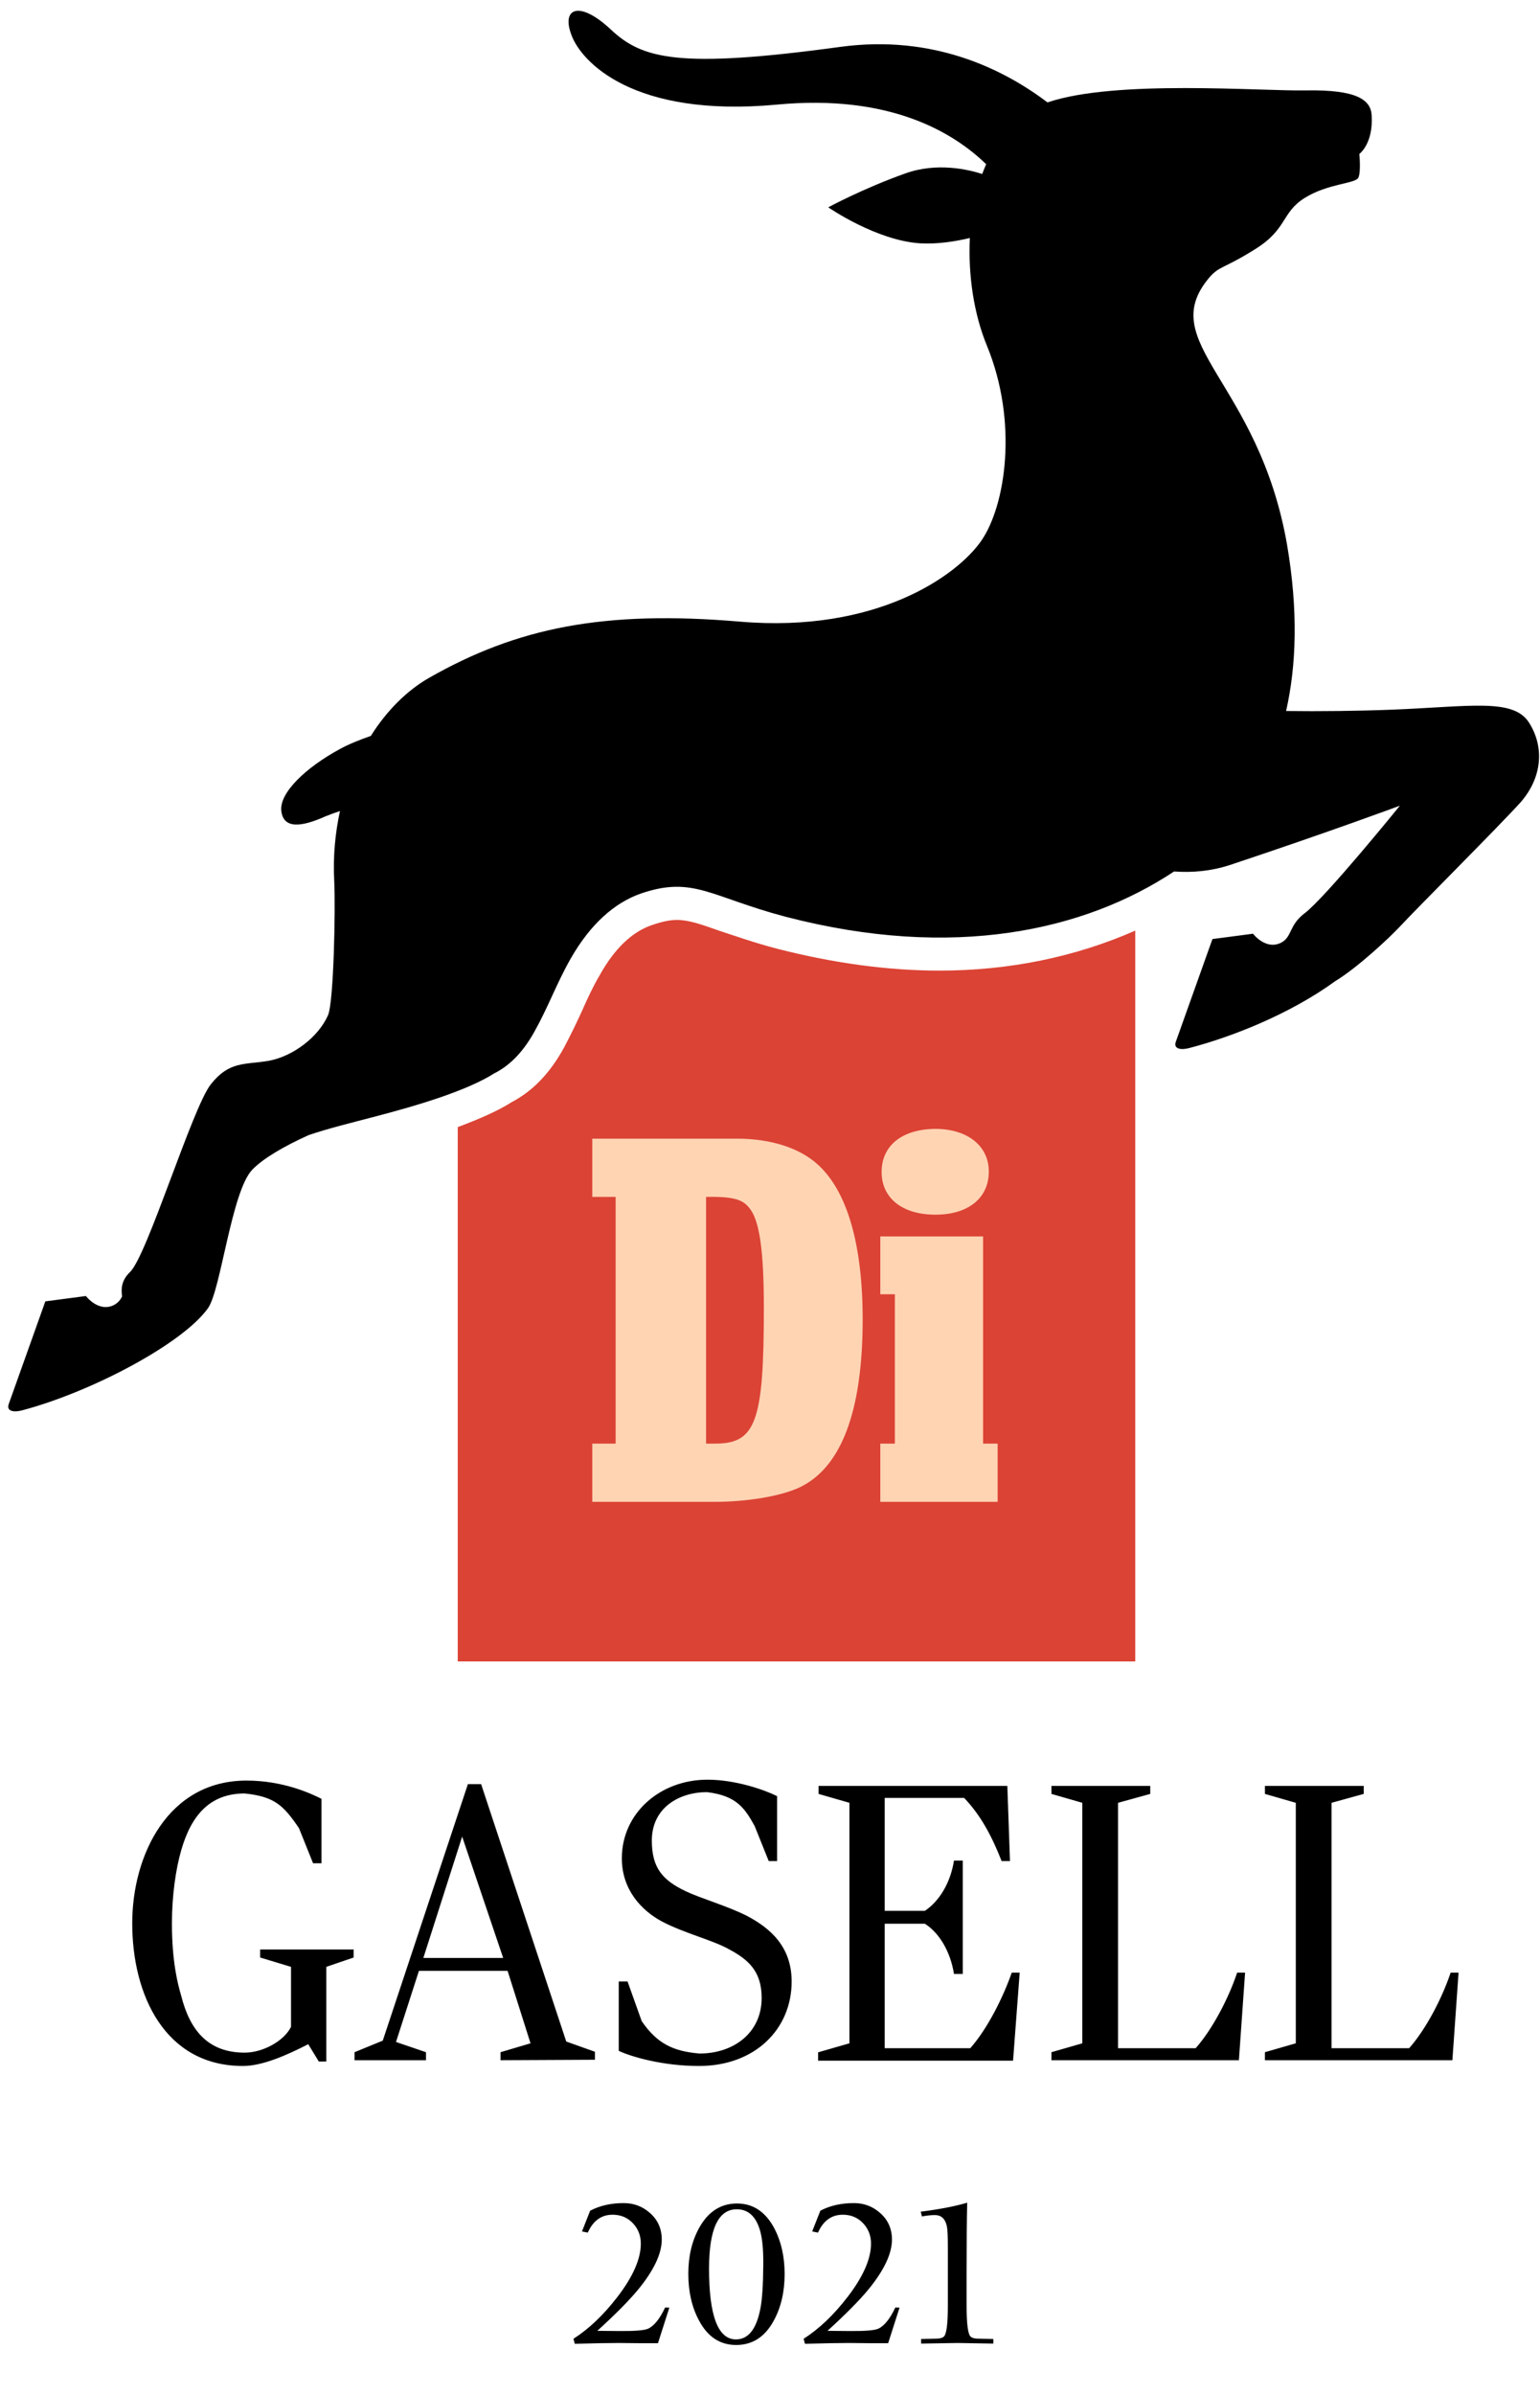
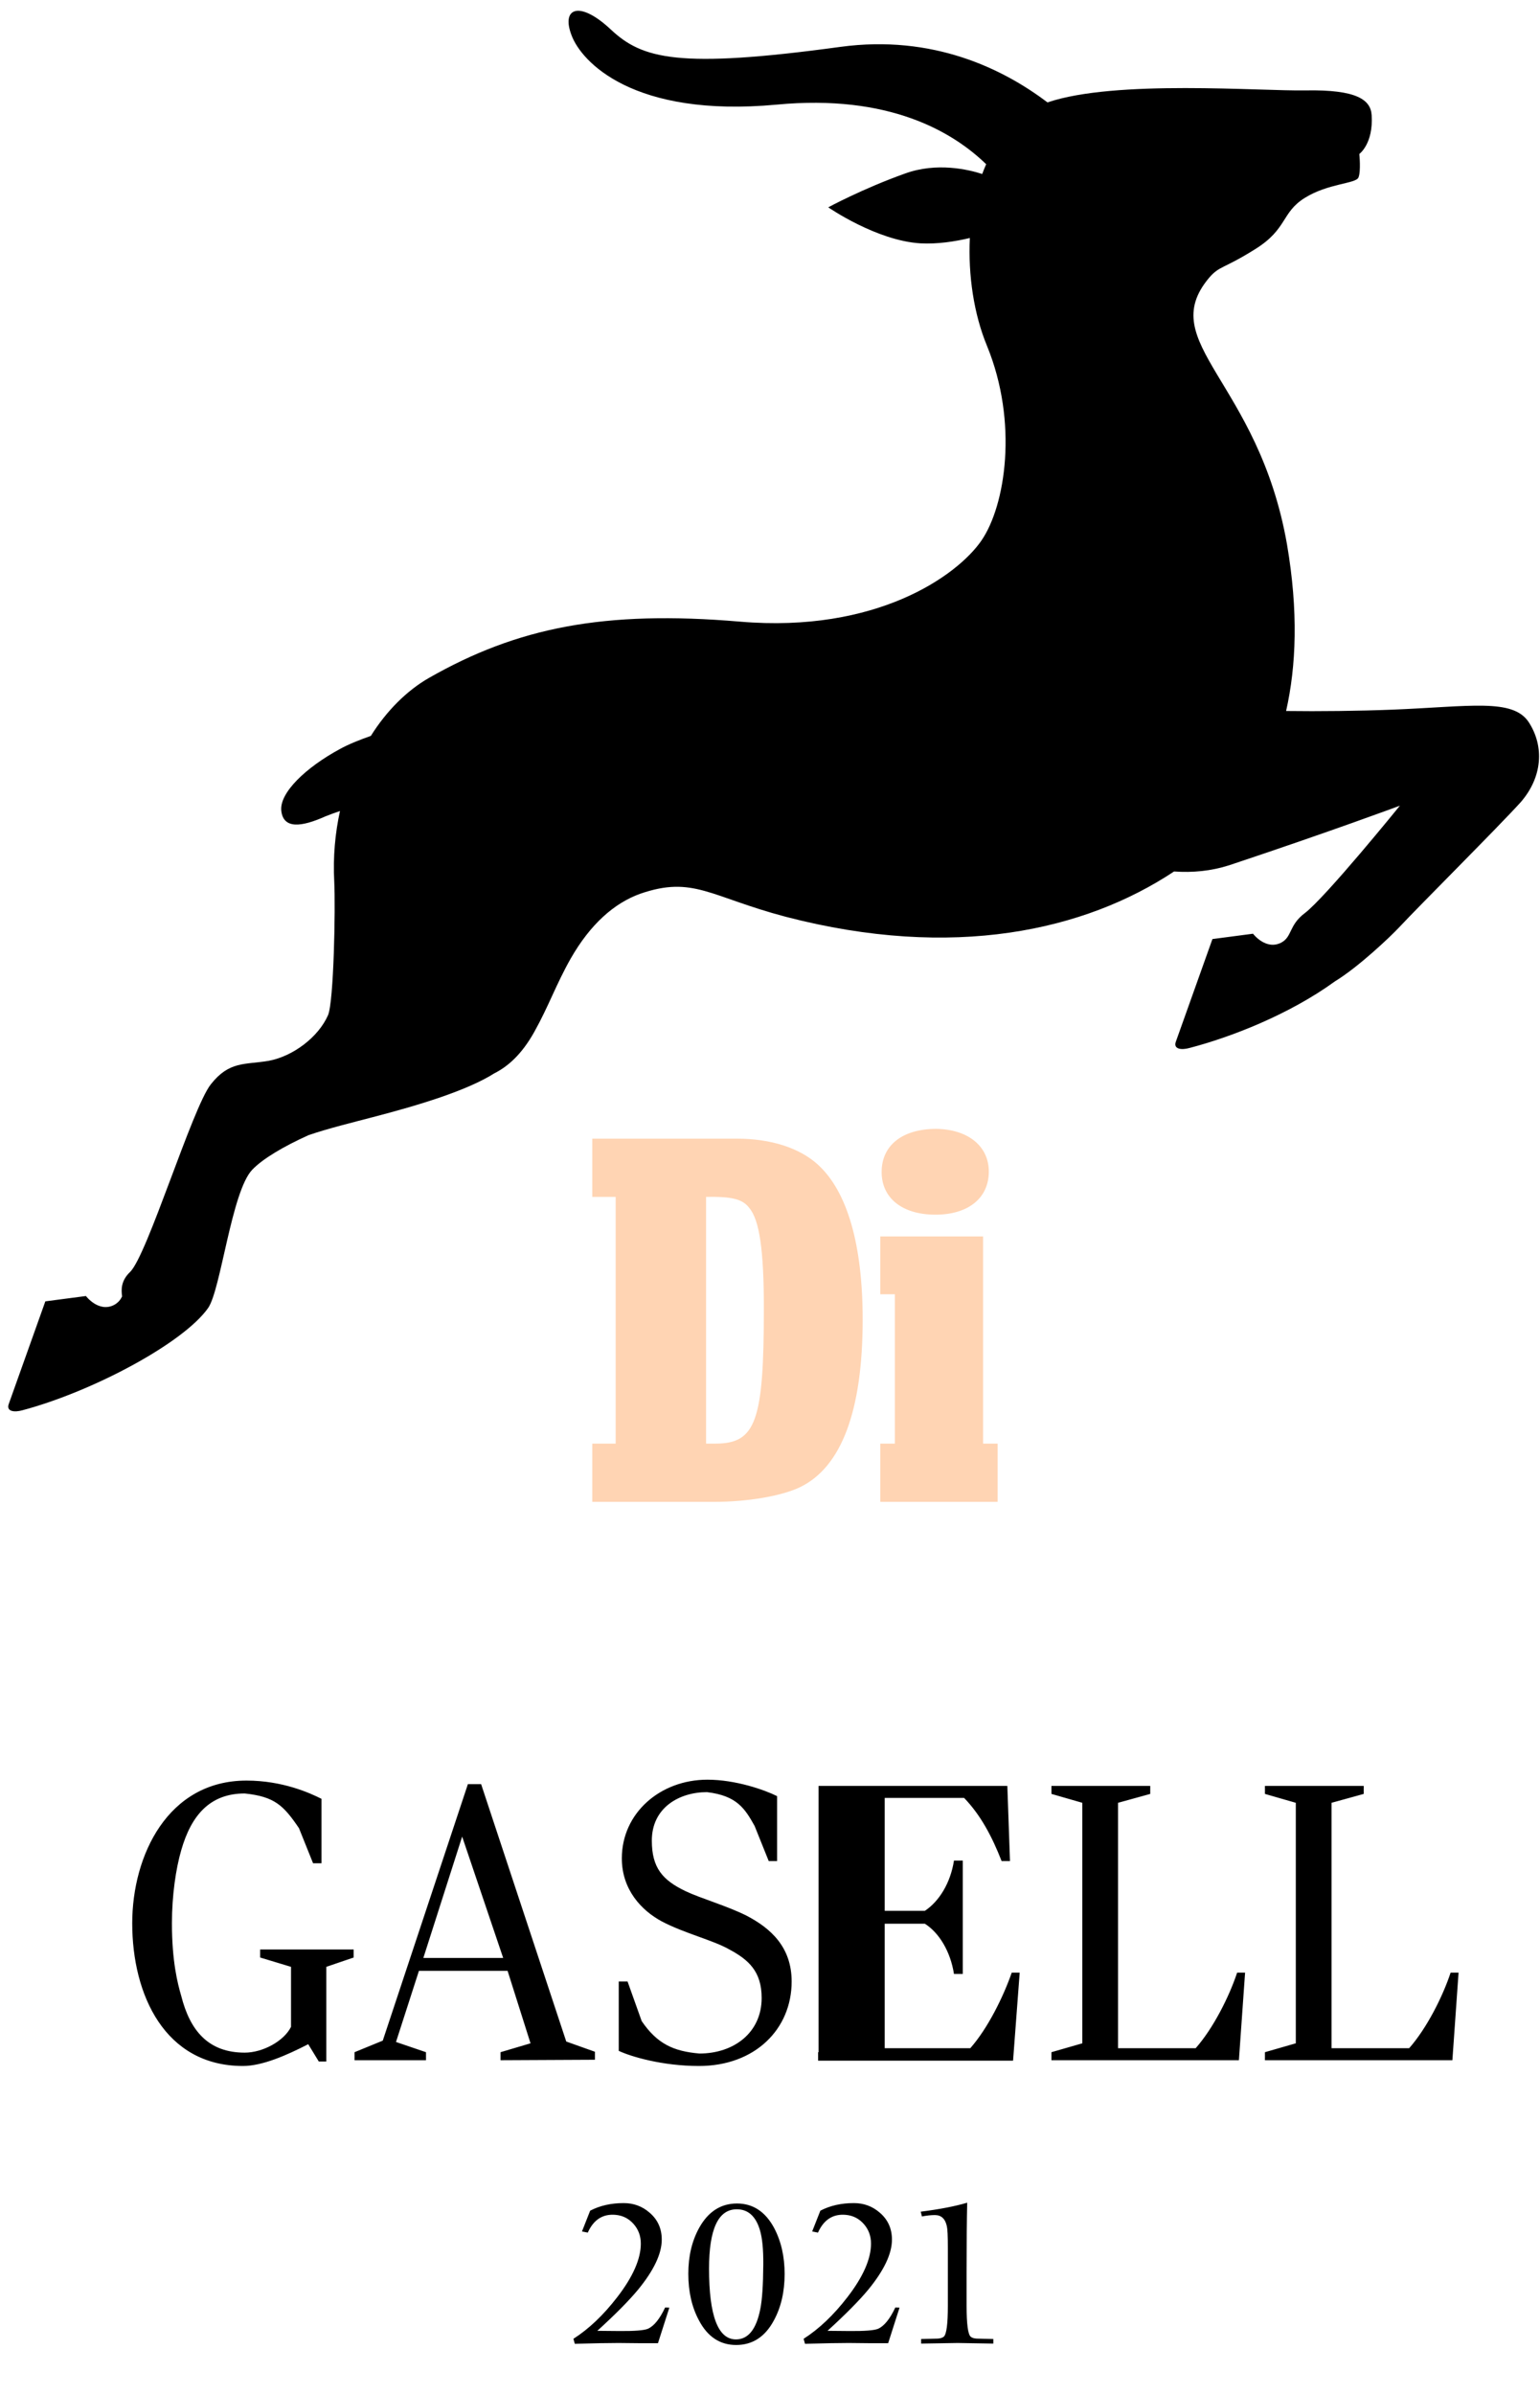
<svg xmlns="http://www.w3.org/2000/svg" width="139" height="216" viewBox="0 0 139 216" fill="none">
  <path d="M137.98 65.128C136.546 62.963 132.685 63.724 125.678 64.005C122.612 64.125 119.069 64.165 116.083 64.125C116.999 60.076 117.198 55.144 116.163 49.09C113.575 34.336 104.219 30.928 109.116 25.074C110.071 23.951 110.43 24.272 113.296 22.468C116.202 20.664 115.645 19.18 117.755 17.857C119.865 16.534 122.373 16.574 122.612 16.013C122.851 15.451 122.692 13.888 122.692 13.888C122.692 13.888 123.966 12.966 123.806 10.399C123.727 8.996 122.453 8.074 117.875 8.154C113.774 8.234 100.676 7.152 94.545 9.237C90.524 6.19 84.194 3.102 75.873 4.225C61.182 6.23 57.958 5.308 55.131 2.661C52.304 0.015 50.632 0.697 51.588 3.183C52.464 5.548 57.122 10.64 70.1 9.437C80.252 8.475 85.985 11.883 89.011 14.81C88.891 15.091 88.772 15.371 88.653 15.692C87.418 15.291 84.552 14.609 81.686 15.652C77.864 17.015 74.758 18.699 74.758 18.699C74.758 18.699 79.098 21.706 83.079 21.947C84.632 22.027 86.184 21.786 87.538 21.465C87.379 24.833 87.896 28.322 89.091 31.208C91.917 38.104 90.763 45.602 88.573 48.769C86.383 51.937 79.098 57.109 66.796 56.066C54.534 55.024 46.691 56.588 38.689 61.158C36.738 62.281 34.907 64.085 33.473 66.371C32.438 66.731 31.443 67.132 30.647 67.573C27.621 69.217 25.192 71.503 25.392 73.147C25.591 74.79 27.223 74.59 29.373 73.628C29.771 73.467 30.209 73.307 30.686 73.147C30.249 75.151 30.05 77.276 30.169 79.522C30.288 81.927 30.129 90.307 29.612 91.55C28.736 93.554 26.427 95.278 24.237 95.679C22.087 96.04 20.694 95.679 19.022 97.804C17.35 99.929 13.289 113.24 11.736 114.724C10.9 115.526 10.94 116.328 11.02 116.929C10.86 117.25 10.661 117.49 10.303 117.691C8.909 118.413 7.755 116.889 7.755 116.889L4.092 117.37C4.092 117.37 1.106 125.75 0.788 126.632C0.549 127.313 1.305 127.394 2.022 127.193C8.352 125.509 16.553 121.139 18.783 117.972C19.937 116.328 20.893 107.467 22.764 105.502C23.72 104.5 25.63 103.377 27.86 102.375C29.612 101.774 31.921 101.212 33.593 100.771C37.773 99.689 42.152 98.366 44.621 96.802C45.815 96.201 47.089 95.118 48.244 93.033C49.518 90.748 50.194 88.783 51.508 86.458C53.3 83.33 55.45 81.446 57.798 80.604C62.576 78.96 64.089 80.885 70.936 82.689C86.065 86.618 97.929 83.932 105.971 78.599C107.643 78.72 109.315 78.559 110.947 78.038C120.104 74.991 126.354 72.665 126.354 72.665C126.354 72.665 119.626 80.965 117.755 82.368C116.322 83.451 116.64 84.493 115.645 85.014C114.252 85.736 113.097 84.213 113.097 84.213L109.434 84.694C109.434 84.694 106.449 93.073 106.13 93.955C105.891 94.637 106.648 94.717 107.364 94.517C111.067 93.554 116.362 91.51 120.502 88.502C122.612 87.219 125.479 84.493 126.235 83.691C128.066 81.727 135.272 74.55 137.263 72.345C139.214 70.099 139.413 67.333 137.98 65.128V65.128Z" fill="black" />
-   <path d="M84.791 87.54C80.133 87.54 75.196 86.859 70.18 85.576C68.03 85.014 66.358 84.413 65.004 83.972C63.292 83.371 62.178 82.97 61.103 82.97C60.426 82.97 59.709 83.13 58.794 83.451C57.042 84.052 55.45 85.576 54.136 87.941C53.499 89.024 53.021 90.066 52.543 91.149C52.066 92.191 51.548 93.274 50.911 94.477C49.637 96.802 48.084 98.406 46.173 99.408C44.979 100.17 43.347 100.892 41.316 101.653V149.846H102.467V83.932C97.093 86.297 91.121 87.54 84.791 87.54Z" fill="#DB4335" />
-   <path d="M29.452 177.391V185.931H28.776L27.82 184.367C25.869 185.369 23.68 186.332 21.928 186.332C14.881 186.332 11.935 179.917 11.935 173.462C11.935 167.327 15.16 160.591 22.247 160.591C25.511 160.591 27.979 161.714 29.015 162.235V168.049H28.258L26.984 164.881C25.591 162.837 24.794 162.035 22.087 161.754C18.982 161.754 17.27 163.679 16.354 166.886C15.877 168.53 15.518 170.936 15.518 173.462C15.518 176.91 16.036 178.914 16.354 179.997C17.151 183.164 18.823 185.129 22.087 185.129C23.72 185.129 25.631 184.087 26.267 182.803V177.391L23.481 176.549V175.827H31.921V176.549L29.452 177.391V177.391ZM45.178 185.811V185.089L47.885 184.287L45.815 177.752H37.813L35.743 184.167L38.45 185.089V185.811H32V185.089L34.548 184.046L42.232 160.912H43.426L51.11 184.127L53.698 185.049V185.77L45.178 185.811V185.811ZM41.714 165.643L38.211 176.589H45.417L41.714 165.643V165.643ZM63.093 186.332C59.789 186.332 56.962 185.49 55.848 184.969V178.714H56.644L57.918 182.282C59.311 184.327 60.784 185.009 63.133 185.209C66.239 185.209 68.747 183.325 68.747 180.197C68.747 177.792 67.552 176.749 65.84 175.827C64.367 174.985 61.819 174.384 59.749 173.301C57.878 172.299 56.126 170.414 56.126 167.608C56.126 163.518 59.59 160.511 63.85 160.511C66.398 160.511 69.025 161.433 70.14 161.995V167.848H69.384L68.11 164.681C67.234 163.117 66.517 161.955 63.81 161.634C61.302 161.634 58.834 163.037 58.834 166.004C58.834 168.45 59.789 169.572 61.899 170.575C63.253 171.216 65.641 171.898 67.393 172.78C69.543 173.903 71.454 175.587 71.454 178.714C71.454 183.004 68.15 186.332 63.093 186.332V186.332ZM73.882 185.089L76.669 184.287V162.596L73.882 161.794V161.073H90.922L91.161 167.848H90.404C89.528 165.603 88.493 163.679 87.02 162.155H79.854V172.339H83.477C84.751 171.497 85.786 169.853 86.105 167.808H86.901V178.032H86.105C85.786 175.988 84.751 174.304 83.477 173.502H79.854V184.728H87.578C89.17 182.924 90.564 180.077 91.32 177.912H92.037L91.439 185.851H73.843V185.089H73.882V185.089ZM111.823 185.811H94.903V185.089L97.69 184.287V162.596L94.903 161.794V161.073H103.821V161.794L100.915 162.596V184.728H107.922C109.514 182.924 110.947 180.077 111.664 177.912H112.381L111.823 185.811V185.811ZM131.092 185.811H114.172V185.089L116.959 184.287V162.596L114.172 161.794V161.073H123.09V161.794L120.184 162.596V184.728H127.191C128.783 182.924 130.216 180.077 130.933 177.912H131.649L131.092 185.811V185.811Z" fill="black" />
+   <path d="M29.452 177.391V185.931H28.776L27.82 184.367C25.869 185.369 23.68 186.332 21.928 186.332C14.881 186.332 11.935 179.917 11.935 173.462C11.935 167.327 15.16 160.591 22.247 160.591C25.511 160.591 27.979 161.714 29.015 162.235V168.049H28.258L26.984 164.881C25.591 162.837 24.794 162.035 22.087 161.754C18.982 161.754 17.27 163.679 16.354 166.886C15.877 168.53 15.518 170.936 15.518 173.462C15.518 176.91 16.036 178.914 16.354 179.997C17.151 183.164 18.823 185.129 22.087 185.129C23.72 185.129 25.631 184.087 26.267 182.803V177.391L23.481 176.549V175.827H31.921V176.549L29.452 177.391V177.391ZM45.178 185.811V185.089L47.885 184.287L45.815 177.752H37.813L35.743 184.167L38.45 185.089V185.811H32V185.089L34.548 184.046L42.232 160.912H43.426L51.11 184.127L53.698 185.049V185.77L45.178 185.811V185.811ZM41.714 165.643L38.211 176.589H45.417L41.714 165.643V165.643ZM63.093 186.332C59.789 186.332 56.962 185.49 55.848 184.969V178.714H56.644L57.918 182.282C59.311 184.327 60.784 185.009 63.133 185.209C66.239 185.209 68.747 183.325 68.747 180.197C68.747 177.792 67.552 176.749 65.84 175.827C64.367 174.985 61.819 174.384 59.749 173.301C57.878 172.299 56.126 170.414 56.126 167.608C56.126 163.518 59.59 160.511 63.85 160.511C66.398 160.511 69.025 161.433 70.14 161.995V167.848H69.384L68.11 164.681C67.234 163.117 66.517 161.955 63.81 161.634C61.302 161.634 58.834 163.037 58.834 166.004C58.834 168.45 59.789 169.572 61.899 170.575C63.253 171.216 65.641 171.898 67.393 172.78C69.543 173.903 71.454 175.587 71.454 178.714C71.454 183.004 68.15 186.332 63.093 186.332V186.332ZM73.882 185.089V162.596L73.882 161.794V161.073H90.922L91.161 167.848H90.404C89.528 165.603 88.493 163.679 87.02 162.155H79.854V172.339H83.477C84.751 171.497 85.786 169.853 86.105 167.808H86.901V178.032H86.105C85.786 175.988 84.751 174.304 83.477 173.502H79.854V184.728H87.578C89.17 182.924 90.564 180.077 91.32 177.912H92.037L91.439 185.851H73.843V185.089H73.882V185.089ZM111.823 185.811H94.903V185.089L97.69 184.287V162.596L94.903 161.794V161.073H103.821V161.794L100.915 162.596V184.728H107.922C109.514 182.924 110.947 180.077 111.664 177.912H112.381L111.823 185.811V185.811ZM131.092 185.811H114.172V185.089L116.959 184.287V162.596L114.172 161.794V161.073H123.09V161.794L120.184 162.596V184.728H127.191C128.783 182.924 130.216 180.077 130.933 177.912H131.649L131.092 185.811V185.811Z" fill="black" />
  <path d="M55.569 107.948H53.459V102.696H66.517C69.583 102.696 72.171 103.538 73.803 105.021C76.47 107.427 77.864 112.238 77.864 119.014C77.864 127.233 75.953 132.325 72.21 134.129C70.538 134.931 67.473 135.453 64.487 135.453H53.459V130.2H55.569V107.948V107.948ZM64.566 130.2C68.229 130.2 68.946 128.196 68.946 117.972C68.946 112.759 68.548 110.033 67.632 108.95C67.035 108.149 66.079 107.908 63.73 107.948V130.2H64.566ZM88.732 130.2H90.046V135.453H79.456V130.2H80.77V116.729H79.456V111.516H88.732V130.2ZM89.25 105.663C89.25 108.068 87.379 109.552 84.433 109.552C81.447 109.552 79.576 108.068 79.576 105.703C79.576 103.297 81.447 101.814 84.512 101.814C87.379 101.854 89.25 103.377 89.25 105.663V105.663Z" fill="#FFD4B3" />
  <path d="M60.414 208.13L59.388 211.334C58.992 211.334 58.398 211.334 57.606 211.334C56.814 211.322 56.22 211.316 55.824 211.316C54.948 211.316 53.634 211.34 51.882 211.388L51.756 210.938C53.148 210.05 54.468 208.796 55.716 207.176C57.132 205.34 57.84 203.732 57.84 202.352C57.84 201.668 57.624 201.08 57.192 200.588C56.76 200.096 56.22 199.82 55.572 199.76C54.42 199.652 53.58 200.186 53.052 201.362L52.53 201.254L53.268 199.382C54.144 198.926 55.152 198.698 56.292 198.698C57.192 198.698 57.972 198.986 58.632 199.562C59.364 200.186 59.73 200.996 59.73 201.992C59.73 203.264 59.016 204.77 57.588 206.51C56.784 207.482 55.56 208.718 53.916 210.218L55.914 210.236C57.258 210.248 58.11 210.182 58.47 210.038C59.022 209.798 59.544 209.156 60.036 208.112L60.414 208.13ZM70.82 205.088C70.82 206.696 70.496 208.094 69.849 209.282C69.056 210.758 67.922 211.496 66.447 211.496C64.983 211.496 63.861 210.752 63.081 209.264C62.444 208.076 62.127 206.678 62.127 205.07C62.127 203.486 62.456 202.1 63.117 200.912C63.932 199.46 65.067 198.734 66.519 198.734C67.959 198.734 69.075 199.466 69.867 200.93C70.502 202.13 70.82 203.516 70.82 205.088ZM68.894 204.242C68.906 202.886 68.805 201.848 68.588 201.128C68.216 199.88 67.52 199.256 66.501 199.256C64.832 199.256 63.998 201.038 63.998 204.602C63.998 208.862 64.808 210.992 66.428 210.992C67.532 210.992 68.264 210.08 68.624 208.256C68.793 207.416 68.882 206.078 68.894 204.242ZM81.191 208.13L80.165 211.334C79.769 211.334 79.175 211.334 78.383 211.334C77.591 211.322 76.997 211.316 76.601 211.316C75.725 211.316 74.411 211.34 72.659 211.388L72.533 210.938C73.925 210.05 75.245 208.796 76.493 207.176C77.909 205.34 78.617 203.732 78.617 202.352C78.617 201.668 78.401 201.08 77.969 200.588C77.537 200.096 76.997 199.82 76.349 199.76C75.197 199.652 74.357 200.186 73.829 201.362L73.307 201.254L74.045 199.382C74.921 198.926 75.929 198.698 77.069 198.698C77.969 198.698 78.749 198.986 79.409 199.562C80.141 200.186 80.507 200.996 80.507 201.992C80.507 203.264 79.793 204.77 78.365 206.51C77.561 207.482 76.337 208.718 74.693 210.218L76.691 210.236C78.035 210.248 78.887 210.182 79.247 210.038C79.799 209.798 80.321 209.156 80.813 208.112L81.191 208.13ZM89.657 211.37C87.497 211.334 86.423 211.316 86.435 211.316C86.435 211.316 85.337 211.334 83.141 211.37V210.956L84.635 210.92C84.875 210.908 85.061 210.848 85.193 210.74C85.433 210.512 85.553 209.588 85.553 207.968V202.712C85.553 201.68 85.523 201.038 85.463 200.786C85.319 200.114 84.959 199.778 84.383 199.778C84.035 199.778 83.645 199.82 83.213 199.904L83.105 199.472C84.809 199.256 86.207 198.986 87.299 198.662C87.263 200.066 87.245 202.172 87.245 204.98V207.968C87.245 209.588 87.365 210.512 87.605 210.74C87.725 210.848 87.911 210.908 88.163 210.92L89.657 210.956V211.37Z" fill="black" />
</svg>